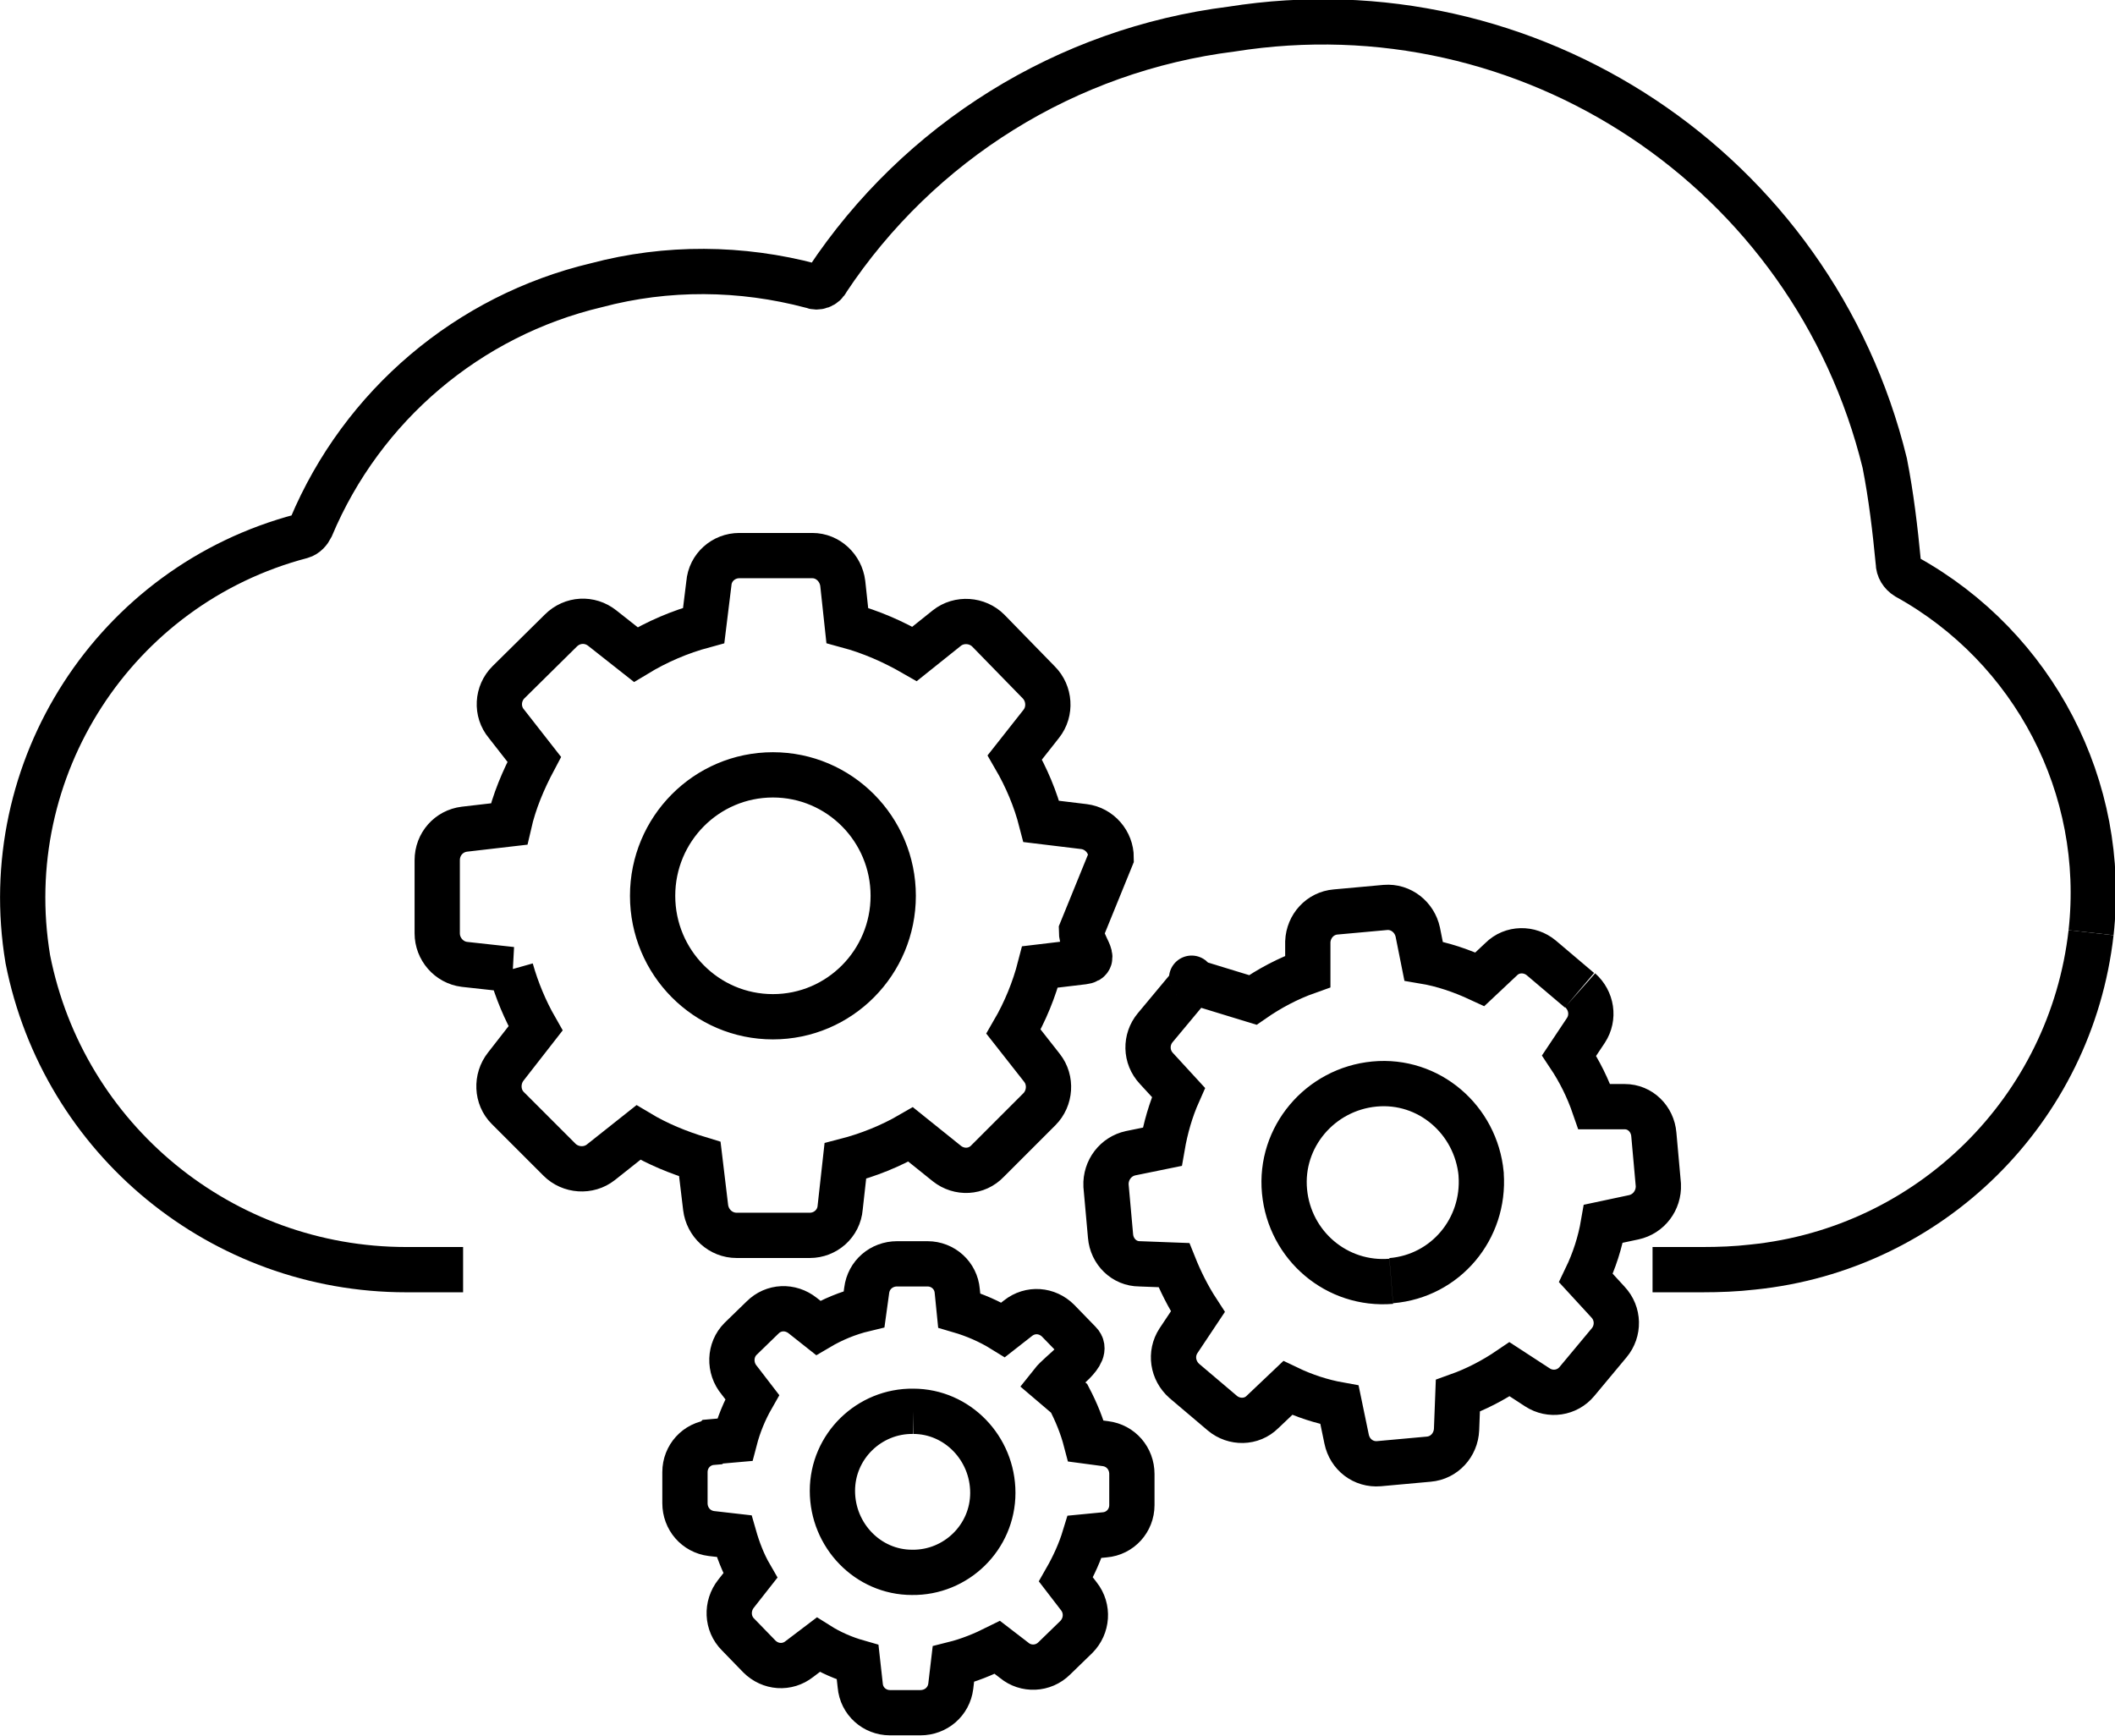
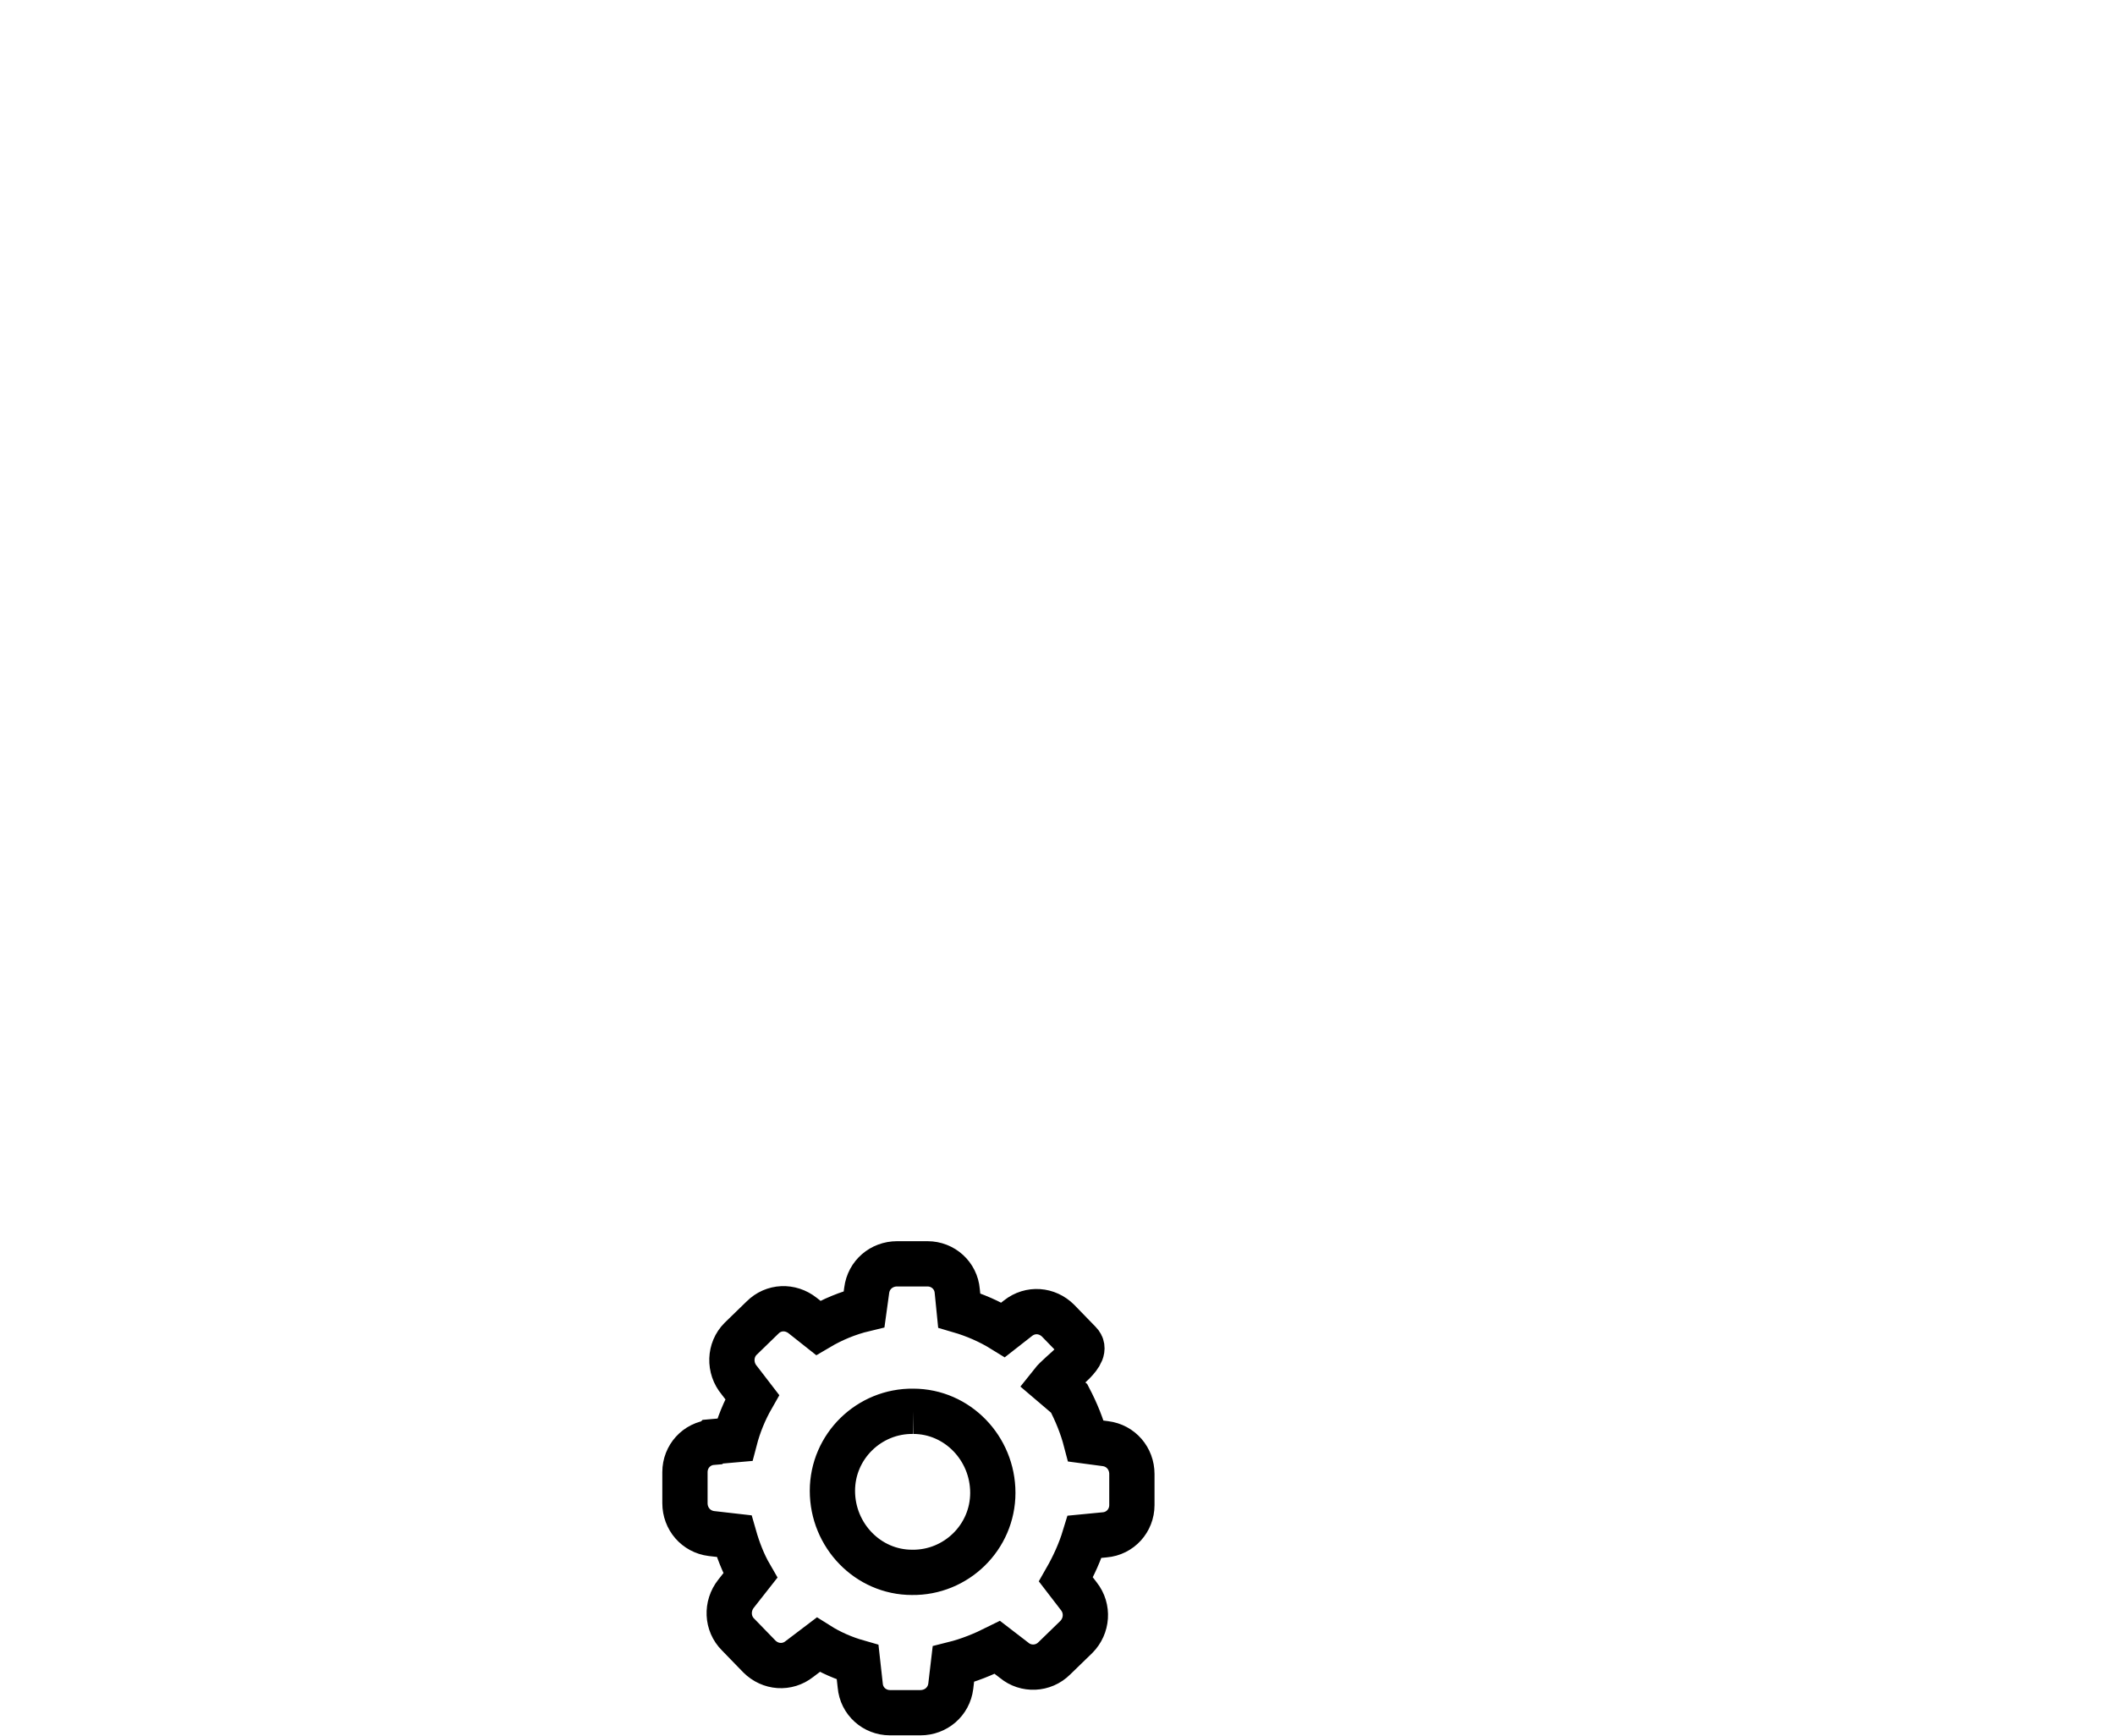
<svg xmlns="http://www.w3.org/2000/svg" id="Layer_2" data-name="Layer 2" viewBox="0 0 32.7 26.84">
  <defs>
    <style>
      .cls-1 {
        fill: none;
        stroke: #000;
        stroke-miterlimit: 10;
        stroke-width: .7px;
      }
    </style>
  </defs>
  <g id="Layer_1-2" data-name="Layer 1">
    <g id="Mes_managment_cloud" data-name="Mes managment cloud">
-       <path id="Path_485" data-name="Path 485" class="cls-1" d="M7.16,19.63h-.88c-2.85,0-5.3-2.01-5.85-4.8-.49-2.94,1.34-5.78,4.23-6.54,.07-.02,.12-.08,.15-.14,.79-1.88,2.43-3.27,4.41-3.74,1.09-.29,2.24-.28,3.33,.01,.09,.04,.2,0,.24-.09,1.42-2.14,3.7-3.56,6.25-3.88,4.6-.73,8.99,2.18,10.1,6.71,.1,.51,.16,1.02,.21,1.54,0,.09,.05,.17,.13,.22,1.97,1.09,3.1,3.26,2.85,5.5" />
-       <path id="Path_485-2" data-name="Path 485" class="cls-1" d="M32.33,14.42c-.31,2.74-2.49,4.89-5.23,5.17-.26,.03-.52,.04-.78,.04h-.77" />
      <g id="Group_194" data-name="Group 194">
        <g id="Group_193" data-name="Group 193">
-           <path id="Path_495" data-name="Path 495" class="cls-1" d="M7.9,14.99c.09,.32,.22,.63,.38,.91l-.46,.59c-.15,.19-.14,.47,.03,.64l.8,.8c.17,.17,.45,.19,.64,.04l.58-.46c.3,.18,.62,.31,.95,.41l.09,.75c.03,.24,.23,.43,.48,.43h1.13c.24,0,.45-.18,.47-.43l.08-.72c.35-.09,.7-.23,1.01-.41l.56,.45c.19,.15,.46,.14,.63-.04l.8-.8c.17-.17,.19-.45,.04-.64l-.44-.56c.18-.31,.32-.65,.41-1l.67-.08c.24-.03-.03-.23-.03-.48l.46-1.13c0-.24-.18-.45-.42-.48l-.66-.08c-.09-.35-.23-.68-.41-.99l.41-.52c.15-.19,.13-.47-.04-.64l-.78-.8c-.17-.17-.45-.19-.64-.04l-.5,.4c-.33-.19-.67-.34-1.04-.44l-.07-.65c-.03-.24-.23-.43-.47-.43h-1.13c-.24,0-.45,.18-.47,.43l-.08,.65c-.37,.1-.72,.25-1.05,.45l-.52-.41c-.19-.15-.46-.14-.64,.04l-.81,.8c-.17,.17-.19,.45-.03,.64l.43,.55c-.17,.32-.31,.65-.39,1l-.69,.08c-.24,.03-.42,.23-.42,.48v1.13c0,.24,.18,.45,.42,.48l.73,.08Zm4.05-3.01c1.03,0,1.86,.84,1.86,1.87s-.83,1.87-1.86,1.87-1.86-.84-1.86-1.87c0-1.03,.83-1.87,1.86-1.87" />
-           <path id="Path_496" data-name="Path 496" class="cls-1" d="M24.42,15.31l-.59-.5c-.18-.15-.45-.15-.62,.02l-.33,.31c-.28-.13-.57-.23-.87-.28l-.09-.45c-.05-.23-.26-.4-.5-.38l-.77,.07c-.24,.02-.42,.22-.43,.46v.46c-.31,.11-.59,.26-.85,.44l-.85-.26c-.2-.13,0-.09-.16,.09l-.5,.6c-.15,.18-.15,.45,.02,.63l.34,.37c-.12,.27-.2,.55-.25,.84l-.49,.1c-.23,.05-.39,.26-.38,.5l.07,.78c.02,.24,.21,.43,.45,.43l.53,.02c.1,.25,.22,.49,.37,.72l-.3,.45c-.13,.2-.09,.46,.09,.62l.59,.5c.18,.15,.45,.15,.62-.02l.39-.37c.25,.12,.52,.21,.8,.26l.11,.53c.05,.24,.26,.4,.5,.38l.77-.07c.24-.02,.42-.22,.43-.46l.02-.52c.28-.1,.55-.24,.8-.41l.43,.28c.2,.13,.46,.09,.61-.09l.5-.6c.15-.18,.15-.45-.02-.63l-.34-.37c.13-.27,.22-.55,.27-.84l.47-.1c.23-.05,.39-.26,.38-.5l-.07-.78c-.02-.24-.21-.43-.45-.43h-.47c-.1-.29-.23-.55-.39-.79l.26-.39c.13-.2,.09-.46-.09-.62m-2.92,4.5c-.84,.07-1.57-.55-1.65-1.39s.55-1.58,1.39-1.66,1.57,.55,1.65,1.39c0,0,0,0,0,.01,.06,.84-.55,1.57-1.39,1.64" />
          <path id="Path_497" data-name="Path 497" class="cls-1" d="M11.01,22.3c-.24,.02-.42,.22-.42,.46v.48c0,.24,.17,.44,.41,.47l.35,.04c.06,.21,.14,.42,.25,.61l-.22,.28c-.15,.19-.14,.46,.03,.63l.33,.34c.17,.17,.43,.19,.62,.04l.29-.22c.19,.12,.4,.21,.61,.27l.04,.36c.02,.24,.22,.42,.46,.42h.47c.24,0,.44-.17,.47-.41l.04-.34c.24-.06,.46-.15,.68-.26l.26,.2c.18,.15,.45,.14,.62-.03l.34-.33c.17-.17,.19-.44,.04-.63l-.2-.26c.12-.21,.22-.43,.29-.66l.31-.03c.24-.02,.42-.22,.42-.46v-.48c0-.24-.17-.44-.41-.47l-.3-.04c-.06-.23-.15-.45-.26-.66l-.27-.23c.15-.19,.6-.46,.43-.63l-.33-.34c-.17-.17-.43-.19-.62-.04l-.23,.18c-.21-.13-.44-.23-.68-.3l-.03-.3c-.02-.24-.22-.42-.46-.42h-.47c-.24,0-.44,.17-.47,.41l-.04,.29c-.25,.06-.49,.16-.71,.29l-.24-.19c-.19-.15-.45-.14-.62,.03l-.34,.33c-.17,.17-.18,.45-.02,.64l.2,.26c-.12,.21-.21,.43-.27,.66l-.34,.03Zm3.11-.48c.68,0,1.23,.57,1.23,1.26,0,.69-.57,1.24-1.25,1.23-.68,0-1.23-.57-1.23-1.26,0-.69,.57-1.24,1.25-1.23,0,0,0,0,0,0" />
        </g>
      </g>
    </g>
  </g>
</svg>